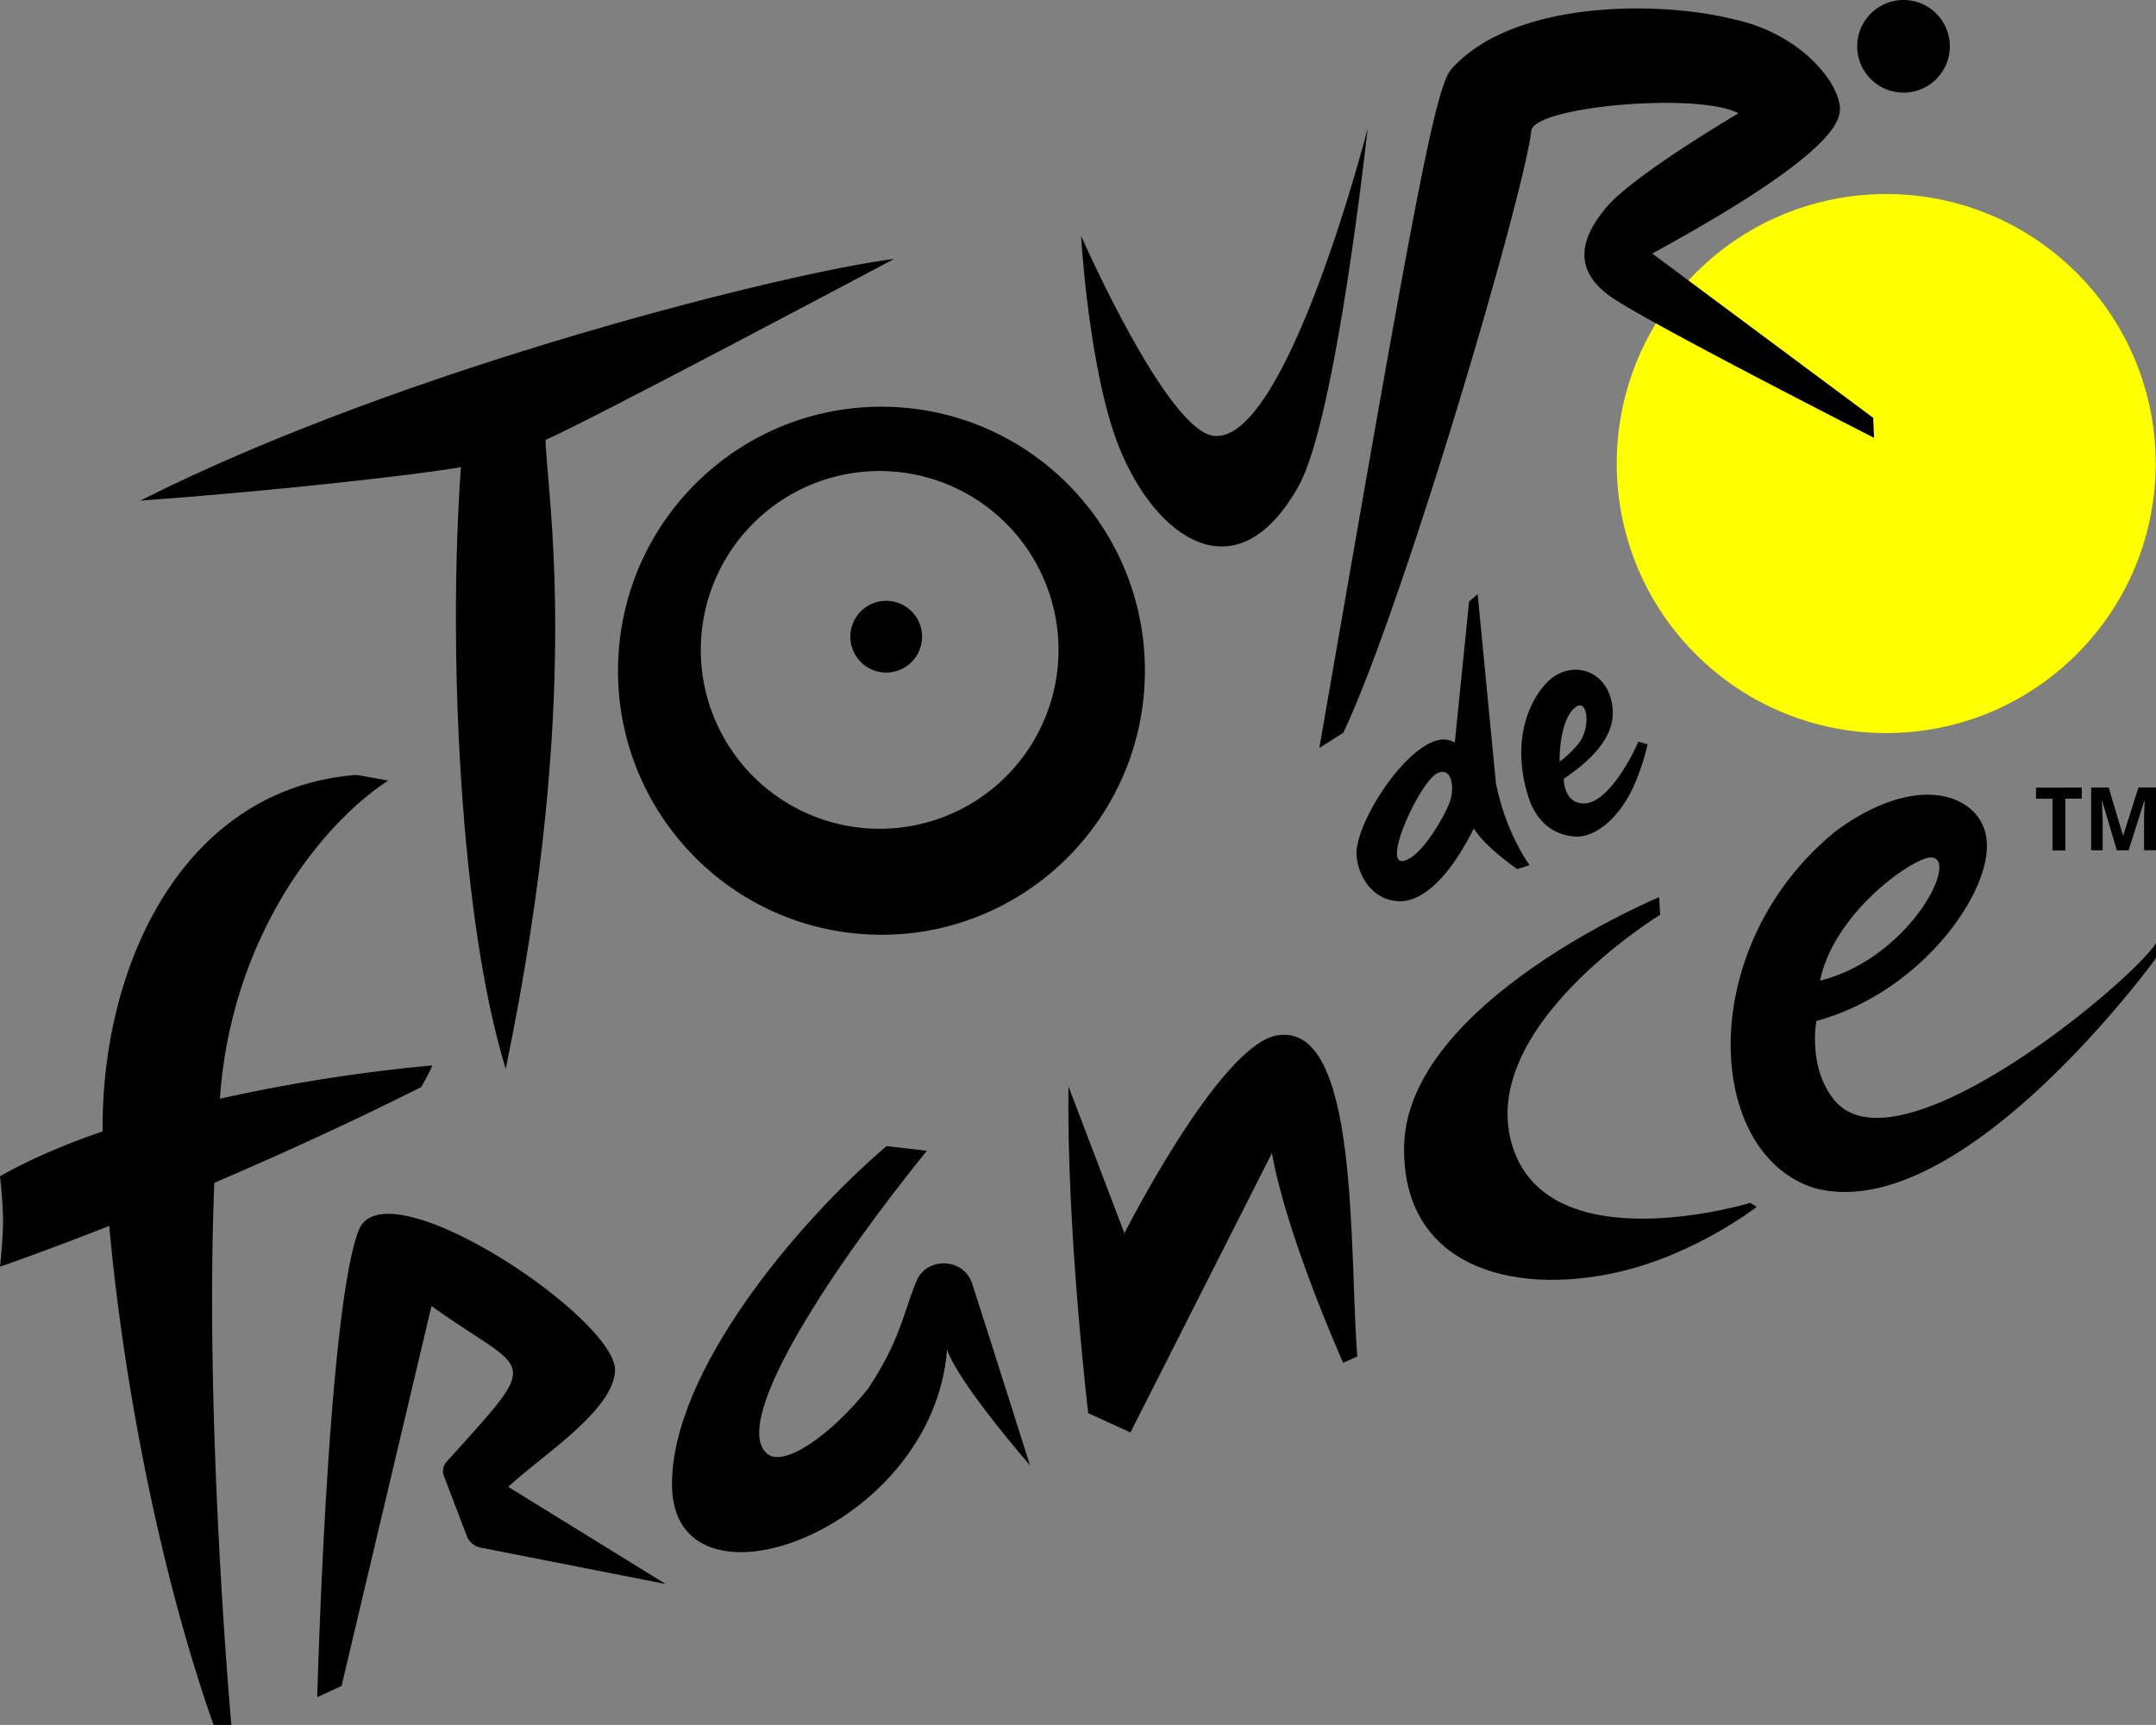
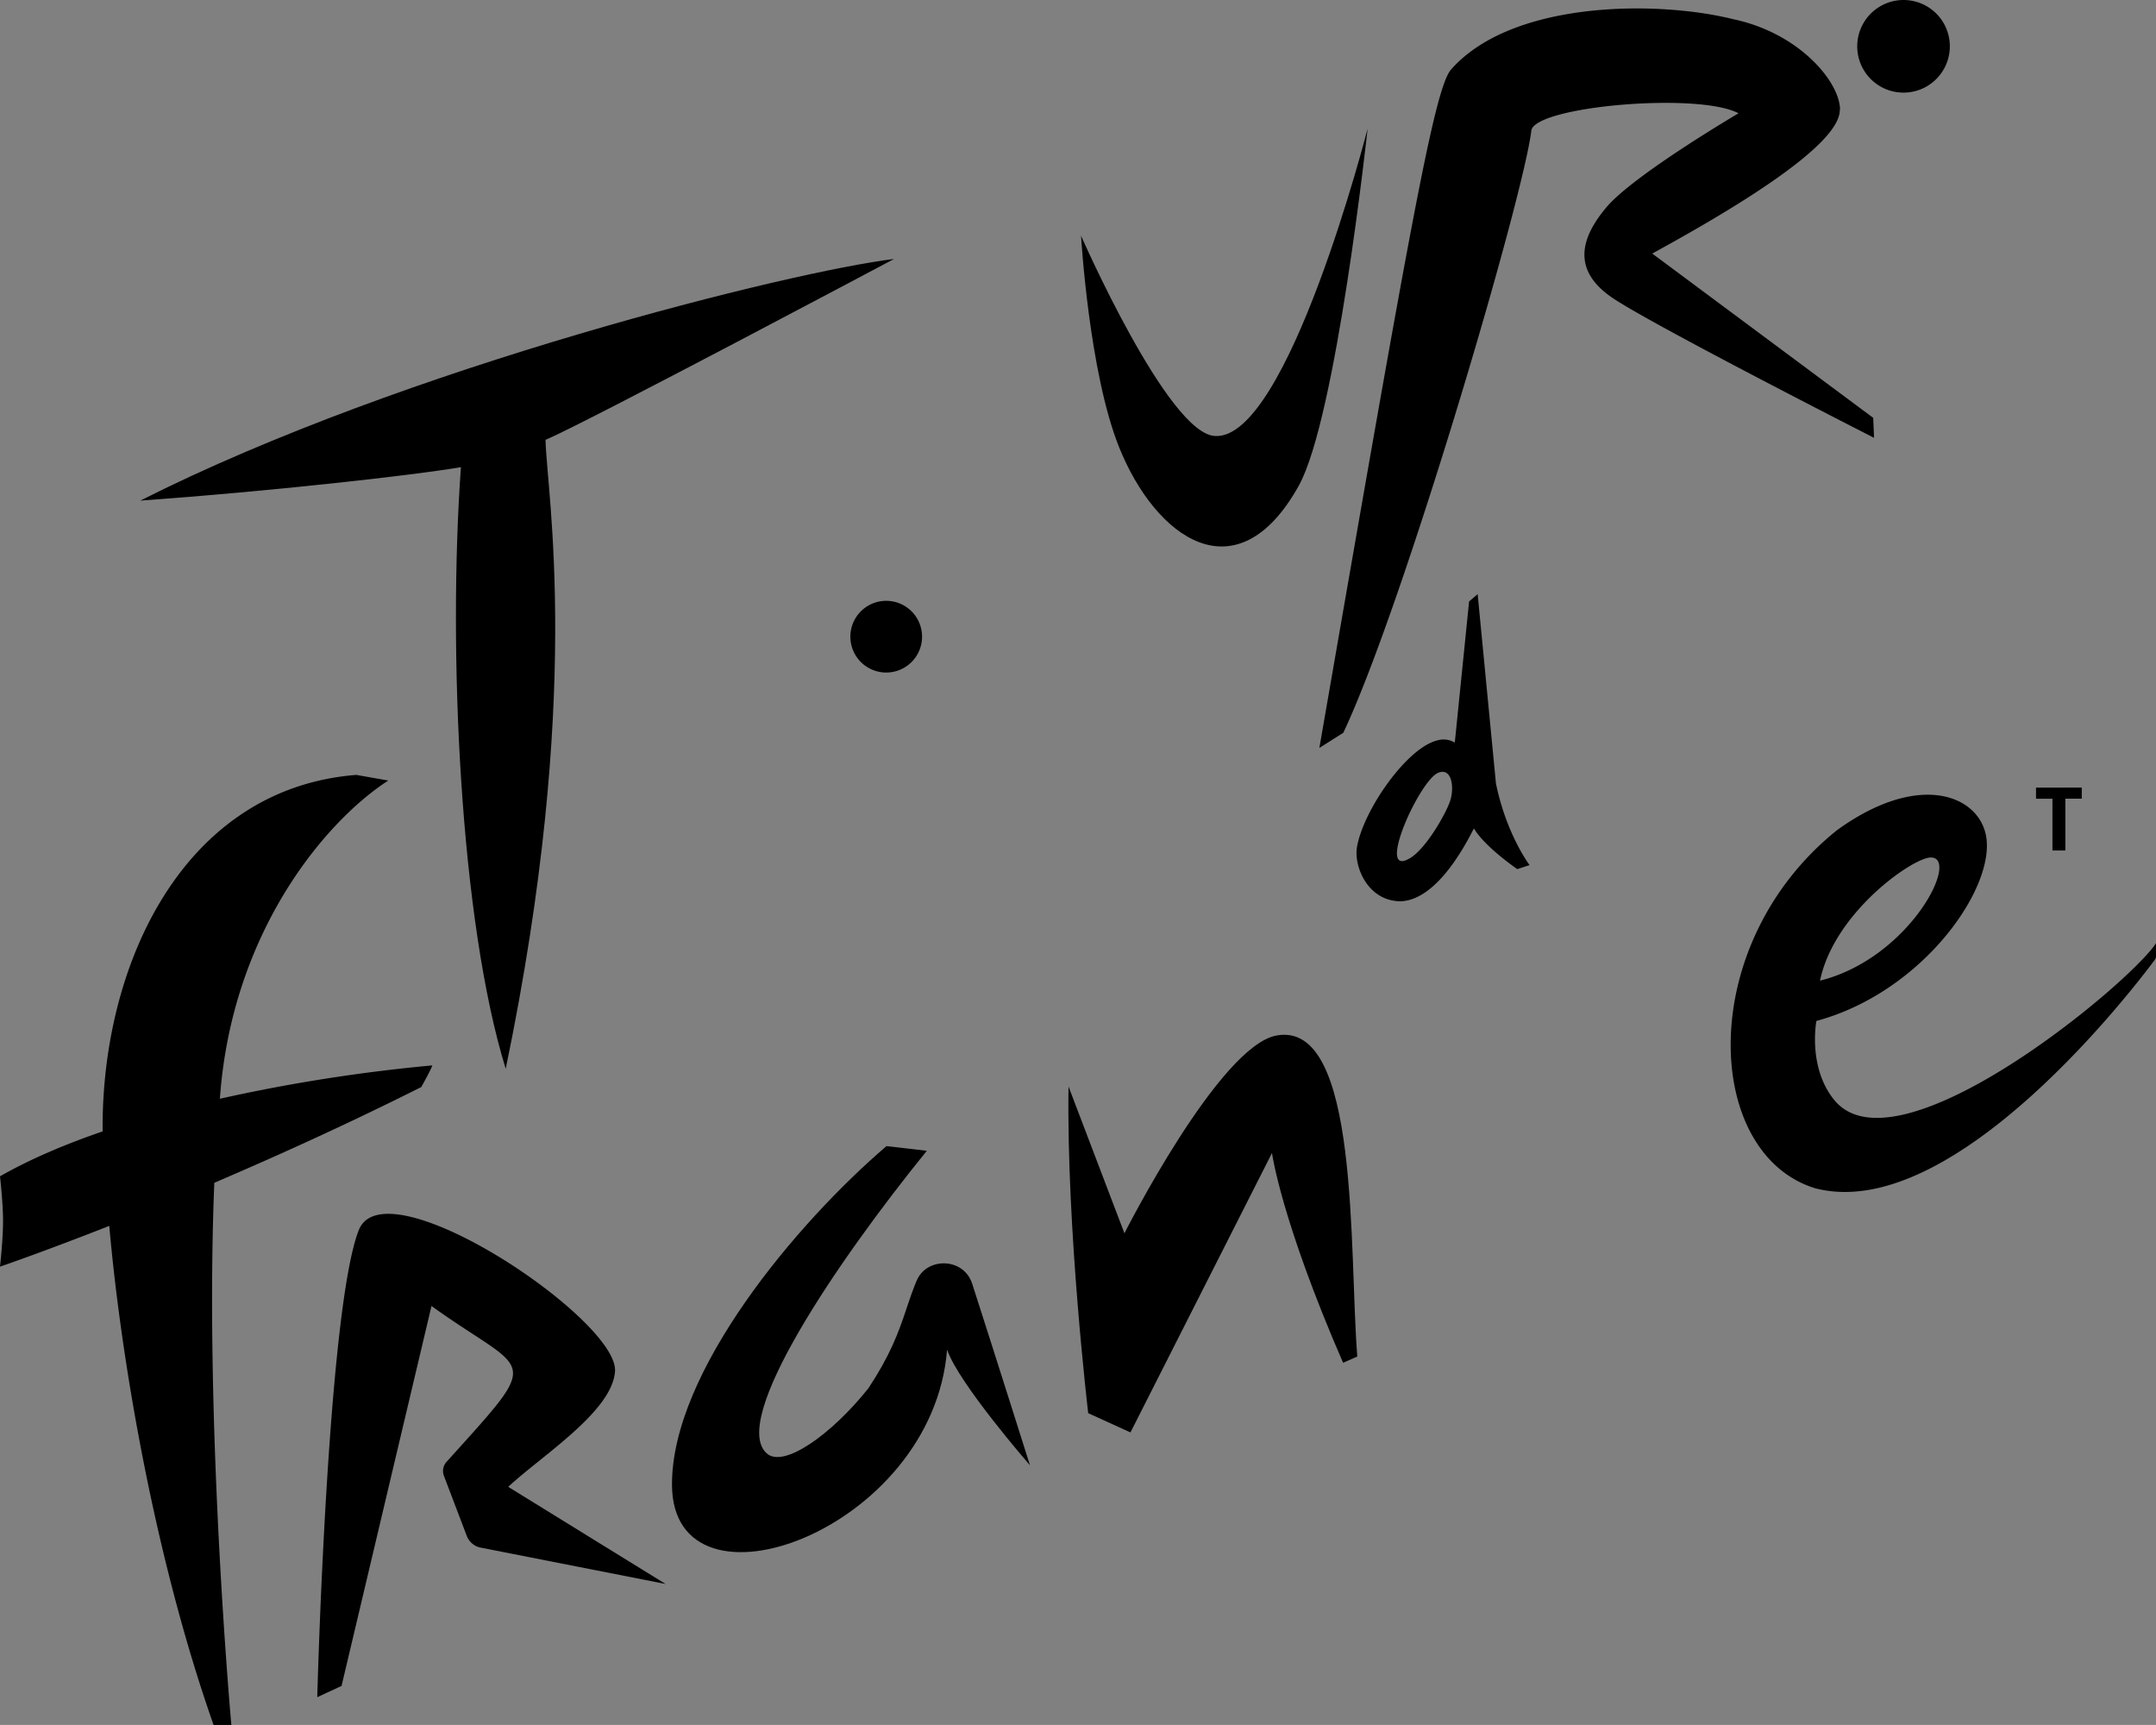
<svg xmlns="http://www.w3.org/2000/svg" viewBox="0 0 1146.83 917.44">
  <rect x="0" y="0" width="1146.83" height="917.44" fill="#808080" stroke="none" />
  <defs>
    <style>.cls-1{fill:#ff0;}.cls-2{fill-rule:evenodd;}</style>
  </defs>
  <title>Asset 1</title>
  <g id="Layer_2" data-name="Layer 2">
    <g id="Layer_1-2" data-name="Layer 1">
-       <circle class="cls-1" cx="1003.32" cy="246.54" r="143.35" transform="translate(119.54 781.67) rotate(-45)" />
-       <path class="cls-2" d="M328.81,352.33c-2.42,77.53,58.31,142.33,135.66,144.76s142-58.44,144.46-135.94S550.62,218.82,473.27,216.39,331.24,274.83,328.81,352.33ZM563,348.84a95.14,95.14,0,1,1-92.11-98.28A95.2,95.2,0,0,1,563,348.84Z" />
      <path class="cls-2" d="M452.33,338.47a19.07,19.07,0,1,0,19.25-18.91A19.07,19.07,0,0,0,452.33,338.47Z" />
      <path class="cls-2" d="M690.83,258.37c20-35.91,36.64-189.92,36.64-189.92S685,234.22,646.35,231.89c-25-.93-71.31-106.5-71.31-106.5s4.18,72.39,20.23,112.45C614.64,286.11,657.83,317.56,690.83,258.37Z" />
-       <path class="cls-2" d="M857.81,376.93c-1.87-21.06-22.63-26.83-35.07-13.78-11,11.51-19.06,34.37-8.85,63.39,4.6,11.2,12.82,17.58,23.77,18.36.33,0,.66,0,1,.05,10.32.1,22-9.73,29.43-24.85a116.23,116.23,0,0,0,8.07-23.22l.23-1-4.91-1.45-.4.94c-3.67,8.55-16.82,32.75-29.06,31.94-9.25-.36-10.16-10.4-10.24-13.13,11.89-8,27.49-20.81,26-37.22Zm-17.7,17.93a52.46,52.46,0,0,1-10.49,10.24c-.23-7.71,1.52-25.16,9.33-29.56C844.71,372.71,845.88,387,840.11,394.86Z" />
      <path class="cls-2" d="M784,440.6c5.13,8.7,19.19,18.89,22.15,21l.93.66,6.53-2.15s-12.34-16.28-17.88-43.44L786,316l-4.55,3.89-7.61,75.08a11.57,11.57,0,0,0-8.95-1.27c-16.62,3.74-40,37.75-43.11,57.05-1.57,9.76,5.28,27.63,22,28.57C753.16,479.82,767.77,472.66,784,440.6Zm-34.14,15.91c-18.25,10.79,4.93-41,15-45.42,7.31-3.21,8.83,7.51,6.6,14.59C769.62,431.73,758.9,451.2,749.89,456.51Z" />
      <path class="cls-2" d="M114,629.08C146.88,615,184.58,598,224.08,578.16c0,0,4.7-8.27,5.89-11.51a896.43,896.43,0,0,0-113,17.73v-.06c6.22-88.09,55.76-147.33,89.56-169.18l-17-3C97.43,419.41,54,513,54.59,601.14a5.22,5.22,0,0,1,0,.61C35.05,608.45,16.33,616.34,0,625.62c0,0,1.62,13.93,1.62,23.89S0,673.68,0,673.68,22.3,666.1,58.13,652C64.28,722,82,827.67,113.61,917.44l9.45,0S108.68,758.16,114,629.08Z" />
      <path class="cls-2" d="M327.07,730.05c4.07-26.86-122.18-111.59-136.24-75.76-16.69,42.48-22.07,248.38-22.07,248.38l12.92-6,47.84-202.06c50.29,36.21,59.82,25.54,12.74,77.65l-4.73,5.24a7.26,7.26,0,0,0-1.39,7.48l12.16,31.94a10,10,0,0,0,7.72,6.27l98,19.26-83.69-51.65C287.52,774.72,325,751.16,327.07,730.05Z" />
      <path class="cls-2" d="M679,550.75c-30.52,5.58-80.89,105.18-80.89,105.18l-29.74-78.08c-1.13,75.66,10.47,173.76,10.47,173.76l22.48,10.24,75.28-148.62s4.77,35.57,37.82,111.58l7.56-3.34C717.5,665.59,723.5,542.58,679,550.75Z" />
-       <path class="cls-2" d="M804.91,610.82c-21.41-63.46,78.14-124.27,78.14-124.27l-.51-9.39S748.07,533.1,746.88,609.86c-1,63.07,56.37,79.63,113.33,66.83,41.67-9.35,74.24-34.82,74.24-34.82L931,639.78s-105.54,32-126.1-29Z" />
      <path class="cls-2" d="M975.64,585c-14.18-17.48-9.45-42-9.45-42,56.43-15.22,95.63-70.88,90.19-98.69-4.22-21.52-35.88-34.11-79.14-2.83-75.71,60.58-71.33,172.14-11.76,190.5,74.59,19.49,172.57-110.5,180.79-121.6a2.81,2.81,0,0,0,.56-1.72v-7C1132.87,523.21,1009,626,975.64,585Zm51.13-128.93c16.44-.69-10.62,53.48-58.66,65.51C975.59,485.48,1017,456.51,1026.77,456.08Z" />
      <path class="cls-2" d="M1091.75,452.33l6.86,0V424.8h8.74v-5.92l-24.34.05v5.89h8.74Z" />
-       <path class="cls-2" d="M1137.5,418.83l-8.1,25.56h-.12l-7.64-25.53-9.3,0v33.4h6.12V436.73c0-1.77-.16-5.33-.43-10.67h.2l7.76,26.2h6.27l8.32-26.2h.2c-.17,4.2-.28,6.8-.3,7.77s0,1.84,0,2.57v15.81h6.38v-33.4Z" />
      <path class="cls-2" d="M269,568.45C310.41,369,290.73,262.31,290.18,233.94c21.09-8.87,185.39-96.21,185.39-96.21-53.91,6.53-259.68,57.2-400.95,128.53,67.48-4.81,144.88-13.38,170.55-17.8C238.19,346,244.64,489.5,269,568.45Z" />
      <path class="cls-2" d="M1012.26,49.26A24.63,24.63,0,1,0,987.91,24.4,24.61,24.61,0,0,0,1012.26,49.26Z" />
      <path class="cls-2" d="M714.54,389.73c32-67.67,95.89-285.15,100-320.19,1.49-13,88.9-20.66,110.22-9.28,0,0-55.88,32.84-70.27,50C841.22,126,835.76,143.14,857.08,158c19.92,13.86,139.78,74.87,139.78,74.87l-.46-10.64L878.87,134.85c40.18-21.95,99.15-56.69,99.76-76a9.12,9.12,0,0,0,.1-1.37v-.13a9.09,9.09,0,0,0-.2-1.59c-2.13-14.49-22.61-38.13-55.91-45.41a.18.18,0,0,1-.13,0C883.1.3,804.89-.25,771.92,36.89c-8.88,10-21.75,82.33-70.12,360.9Z" />
      <path class="cls-2" d="M488,680.31s0,0-.05.1v0c-.33.68-2,4.14-5.77,15.6-4.37,13.2-8.8,25-20.25,42.35-19.7,24.75-45.37,42.86-54.19,34.54C388.36,755.15,444.85,671.41,493,612.06l-21.46-2.48c-47.31,40.41-114.5,120-114.09,180.34.48,73.91,138.76,24.48,146.32-72.09,6.12,17.93,44.1,61.5,44.1,61.5s-18.63-59-30.72-96.52c-4.58-14-23.59-14.13-29.15-2.5Z" />
    </g>
  </g>
</svg>